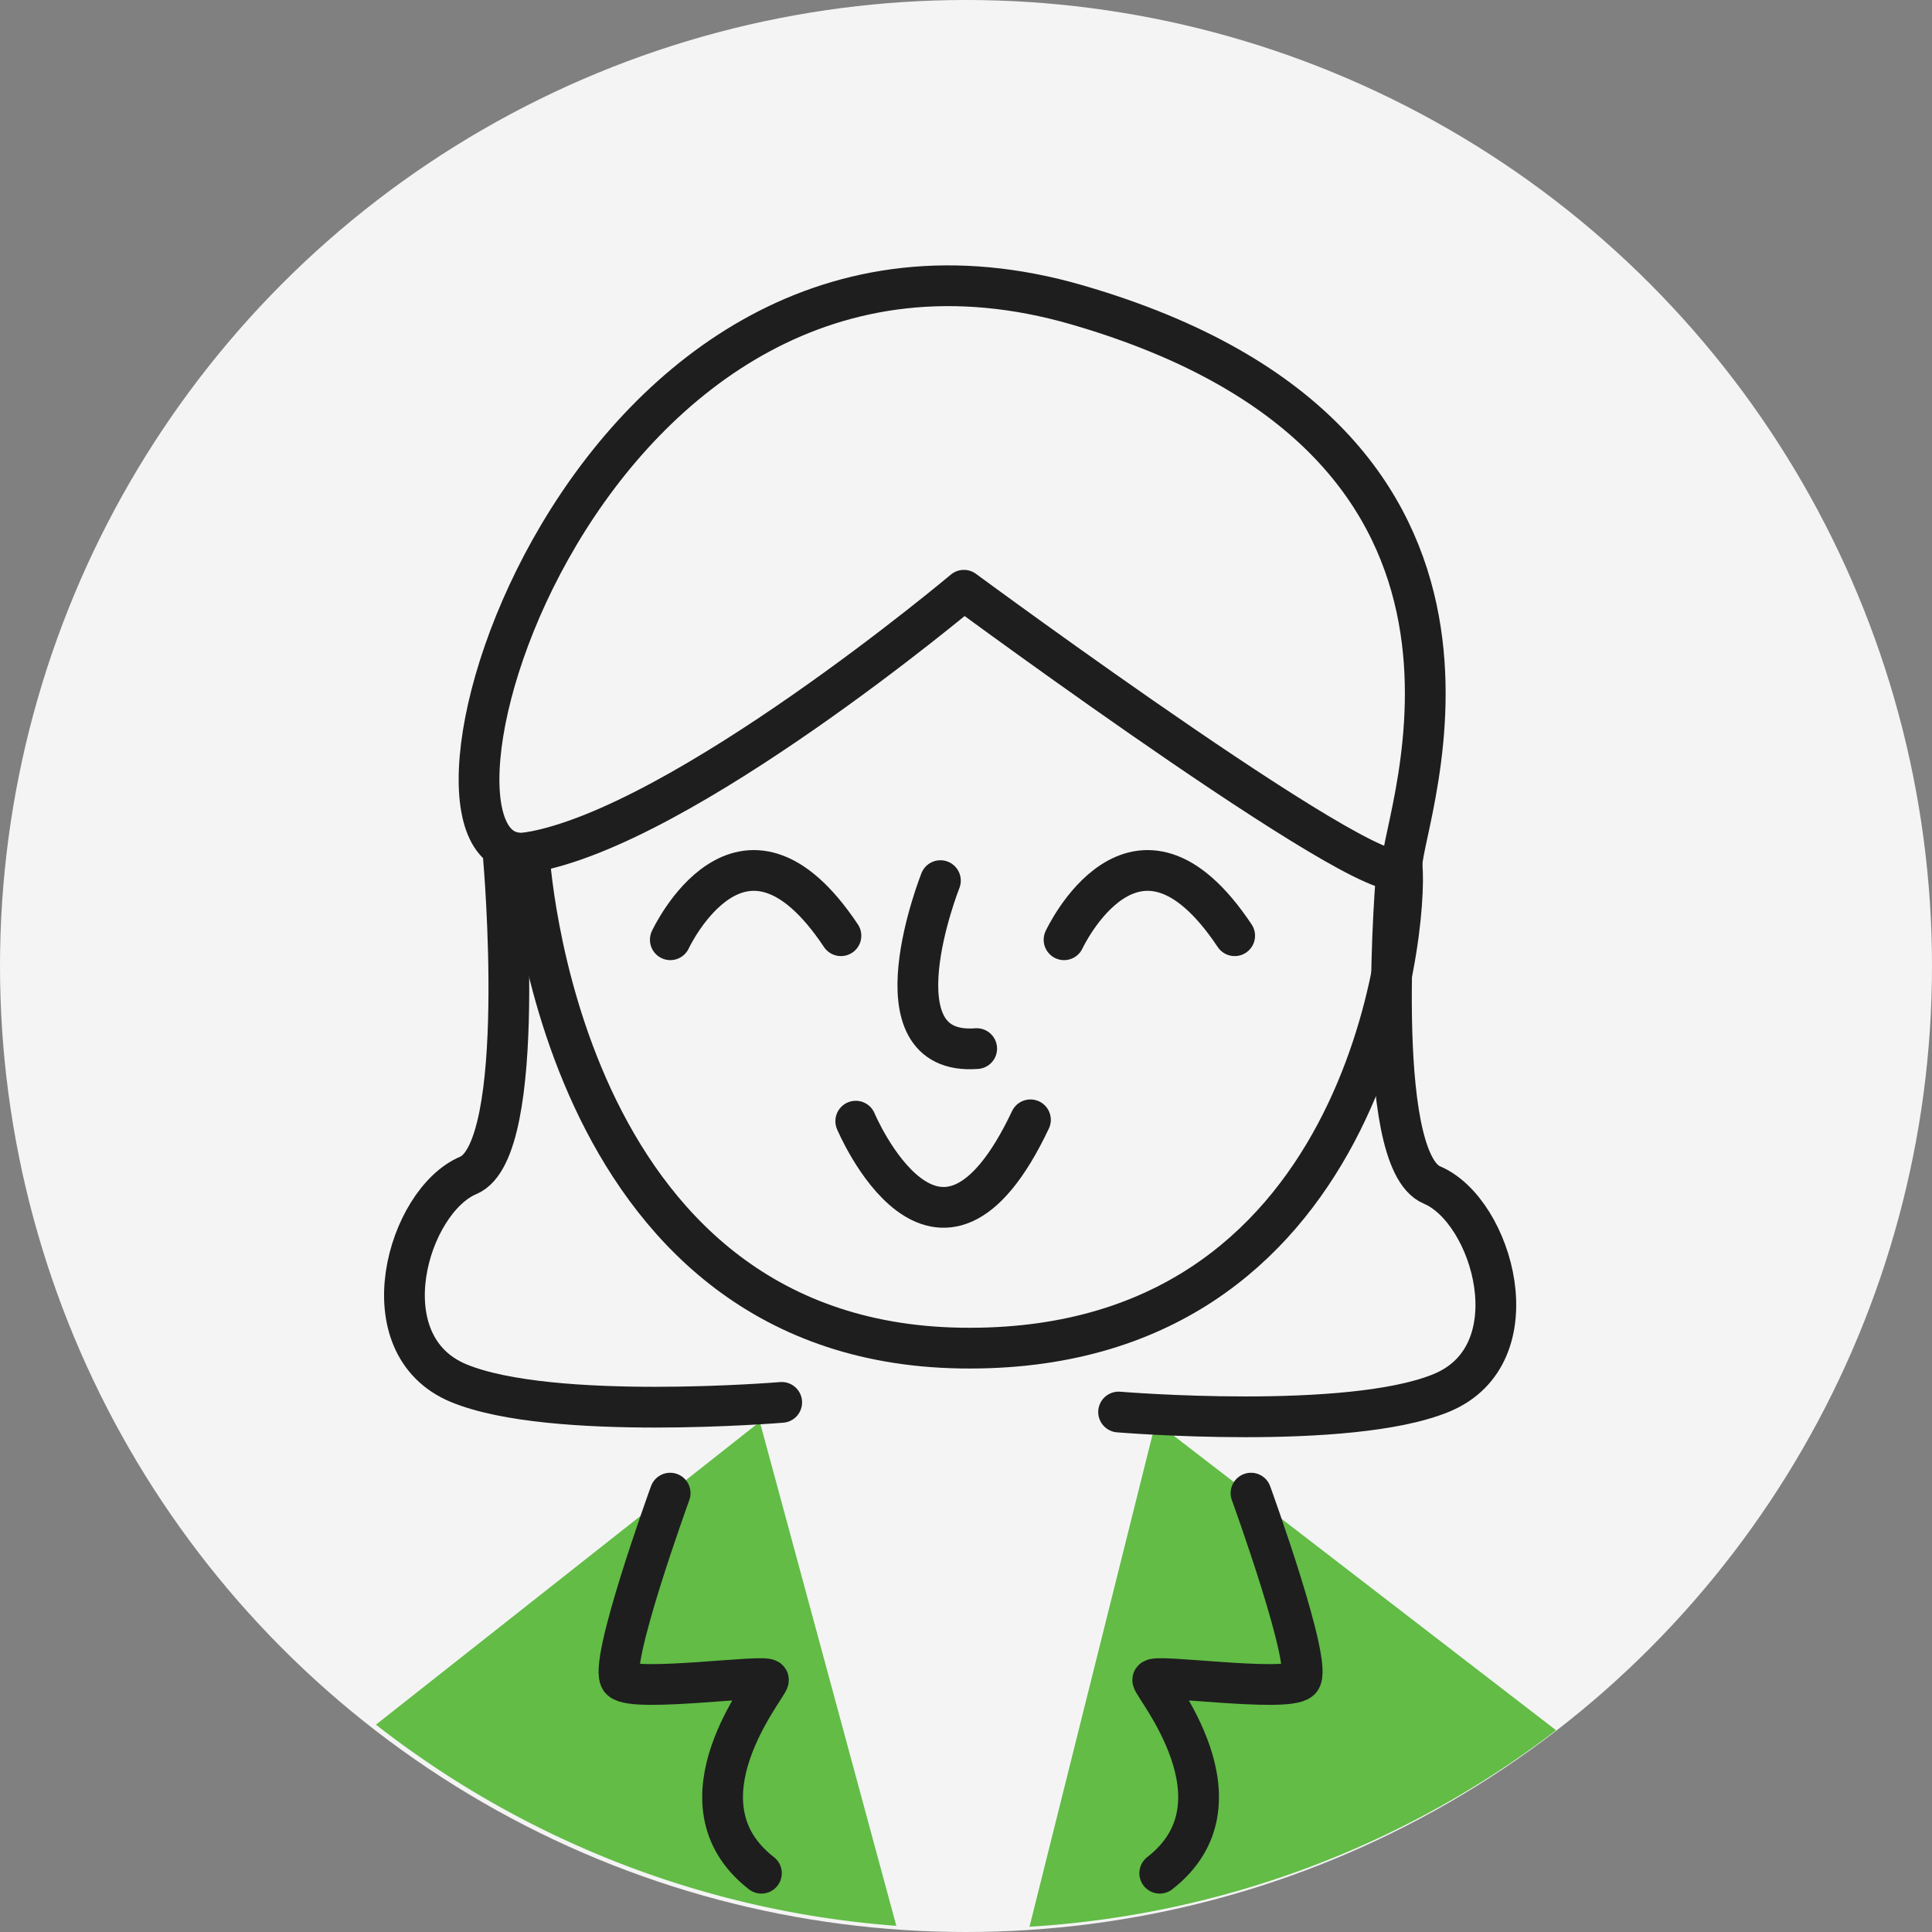
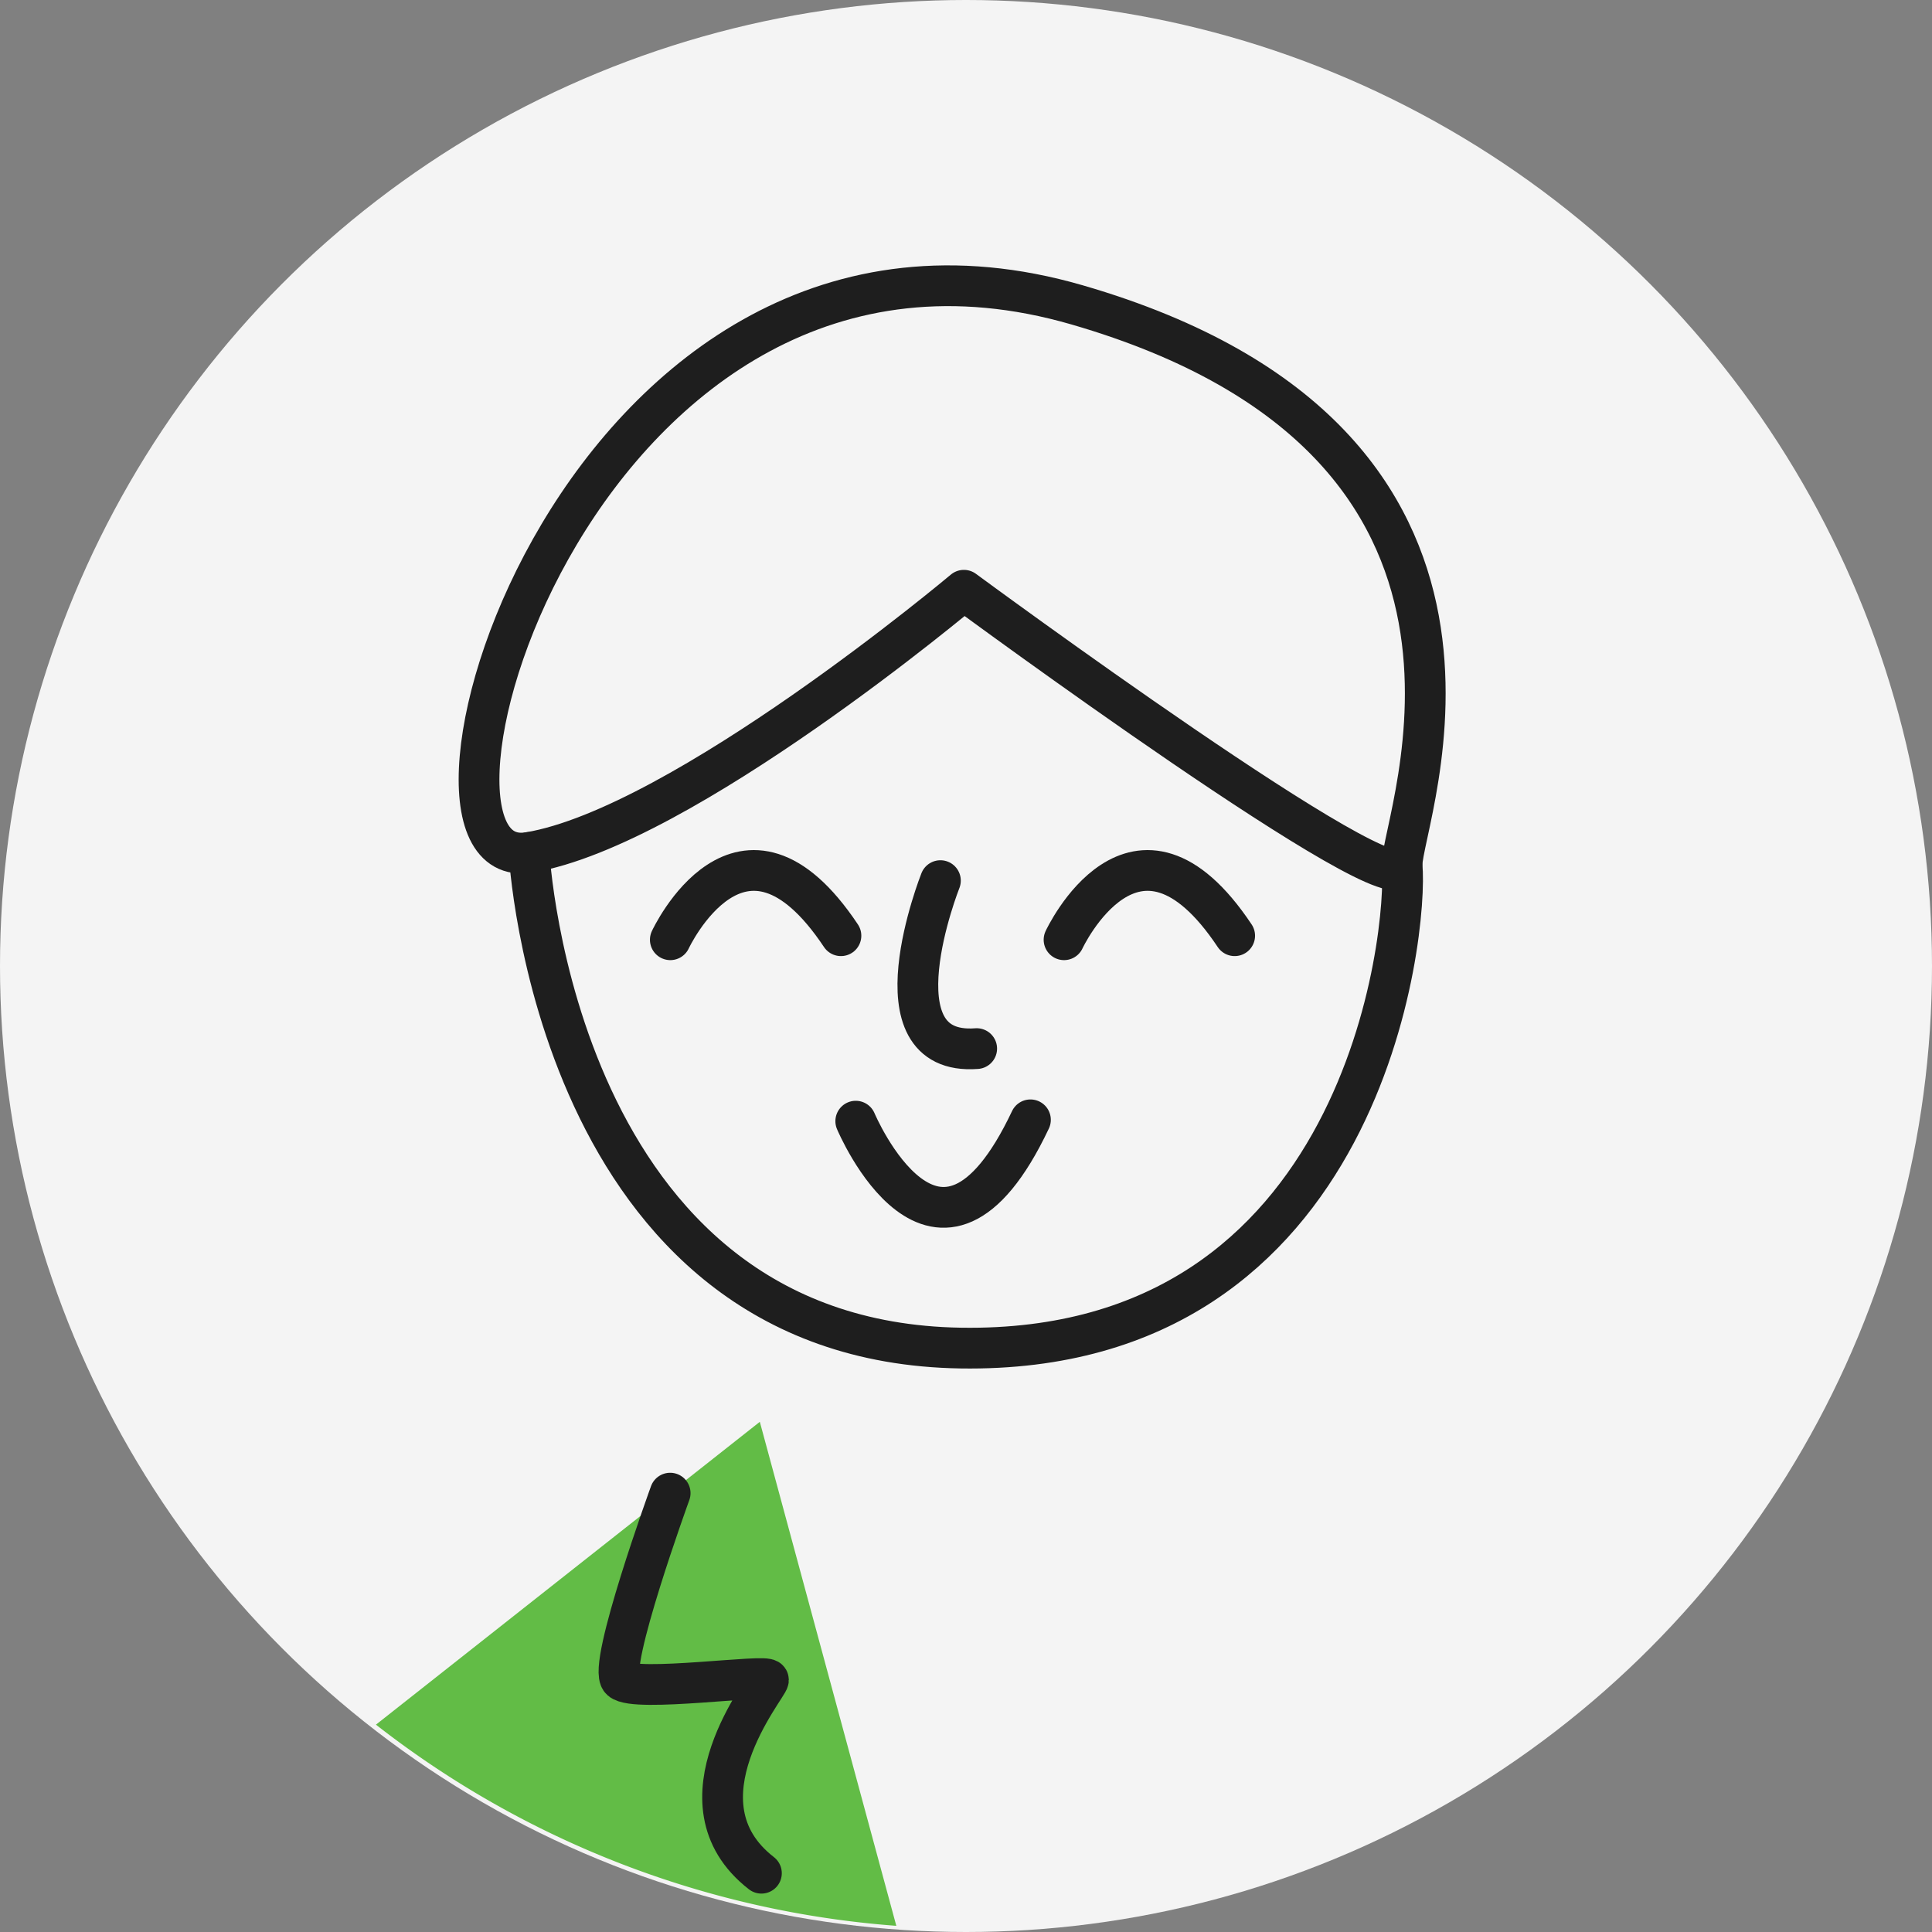
<svg xmlns="http://www.w3.org/2000/svg" width="183.434" height="183.434" viewBox="0 0 183.434 183.434">
  <rect x="0" y="0" width="183.434" height="183.434" fill="#808080" stroke="none" />
  <g id="组_56" data-name="组 56" transform="translate(-396.283 -169.283)">
    <circle id="椭圆_38" data-name="椭圆 38" cx="91.717" cy="91.717" r="91.717" transform="translate(396.283 169.283)" fill="#f4f4f4" />
    <g id="组_22" data-name="组 22">
      <g id="组_20" data-name="组 20">
        <path id="路径_52" data-name="路径 52" d="M431.976,333.031a91.269,91.269,0,0,0,49.408,19.1l-12.96-47.853Z" fill="#62bc46" />
-         <path id="路径_53" data-name="路径 53" d="M494.03,352.217a91.263,91.263,0,0,0,49.994-18.655l-38.011-29.279Z" fill="#62bc46" />
      </g>
      <g id="组_21" data-name="组 21">
        <path id="路径_54" data-name="路径 54" d="M459.911,311.049s-6,16.514-4.668,17.737,14-.611,14,0-9.335,11.621-.667,18.349" fill="none" stroke="#1e1e1e" stroke-linecap="round" stroke-linejoin="round" stroke-width="3.869" />
-         <path id="路径_55" data-name="路径 55" d="M515.06,311.049s6,16.514,4.668,17.737-14-.611-14,0,9.335,11.621.667,18.349" fill="none" stroke="#1e1e1e" stroke-linecap="round" stroke-linejoin="round" stroke-width="3.869" />
      </g>
    </g>
    <g id="组_24" data-name="组 24">
-       <path id="路径_56" data-name="路径 56" d="M487.8,225.324s-26.717,22.466-41.289,24.895,4.872-65.674,52.05-51.985c45.353,13.161,30.831,48.645,30.831,53.2S487.8,225.324,487.8,225.324Z" fill="none" stroke="#1e1e1e" stroke-linecap="round" stroke-linejoin="round" stroke-width="3.869" />
+       <path id="路径_56" data-name="路径 56" d="M487.8,225.324s-26.717,22.466-41.289,24.895,4.872-65.674,52.05-51.985c45.353,13.161,30.831,48.645,30.831,53.2S487.8,225.324,487.8,225.324" fill="none" stroke="#1e1e1e" stroke-linecap="round" stroke-linejoin="round" stroke-width="3.869" />
      <path id="路径_57" data-name="路径 57" d="M446.514,250.219s2.429,46.45,40.985,47.057,42.5-39.771,41.9-45.843" fill="none" stroke="#1e1e1e" stroke-linecap="round" stroke-linejoin="round" stroke-width="3.869" />
-       <path id="路径_58" data-name="路径 58" d="M444.09,250.822s2.428,27.627-3.34,30.056-9.715,16.09-.911,19.733,30.663,1.822,30.663,1.822" fill="none" stroke="#1e1e1e" stroke-linecap="round" stroke-linejoin="round" stroke-width="3.869" />
-       <path id="路径_59" data-name="路径 59" d="M528.9,251.737s-2.428,27.627,3.34,30.056,9.715,16.09.911,19.733-30.663,1.822-30.663,1.822" fill="none" stroke="#1e1e1e" stroke-linecap="round" stroke-linejoin="round" stroke-width="3.869" />
      <g id="组_23" data-name="组 23">
        <path id="路径_60" data-name="路径 60" d="M497.309,258.508s6.762-14.545,16.2-.383" fill="none" stroke="#1e1e1e" stroke-linecap="round" stroke-linejoin="round" stroke-width="3.869" />
        <path id="路径_61" data-name="路径 61" d="M459.926,258.508s6.762-14.545,16.2-.383" fill="none" stroke="#1e1e1e" stroke-linecap="round" stroke-linejoin="round" stroke-width="3.869" />
        <path id="路径_62" data-name="路径 62" d="M485.571,252.894s-6.635,16.714,3.444,15.949" fill="none" stroke="#1e1e1e" stroke-linecap="round" stroke-linejoin="round" stroke-width="3.869" />
        <path id="路径_63" data-name="路径 63" d="M477.533,275.732s7.782,18.5,16.586-.127" fill="none" stroke="#1e1e1e" stroke-linecap="round" stroke-linejoin="round" stroke-width="3.869" />
      </g>
    </g>
  </g>
</svg>